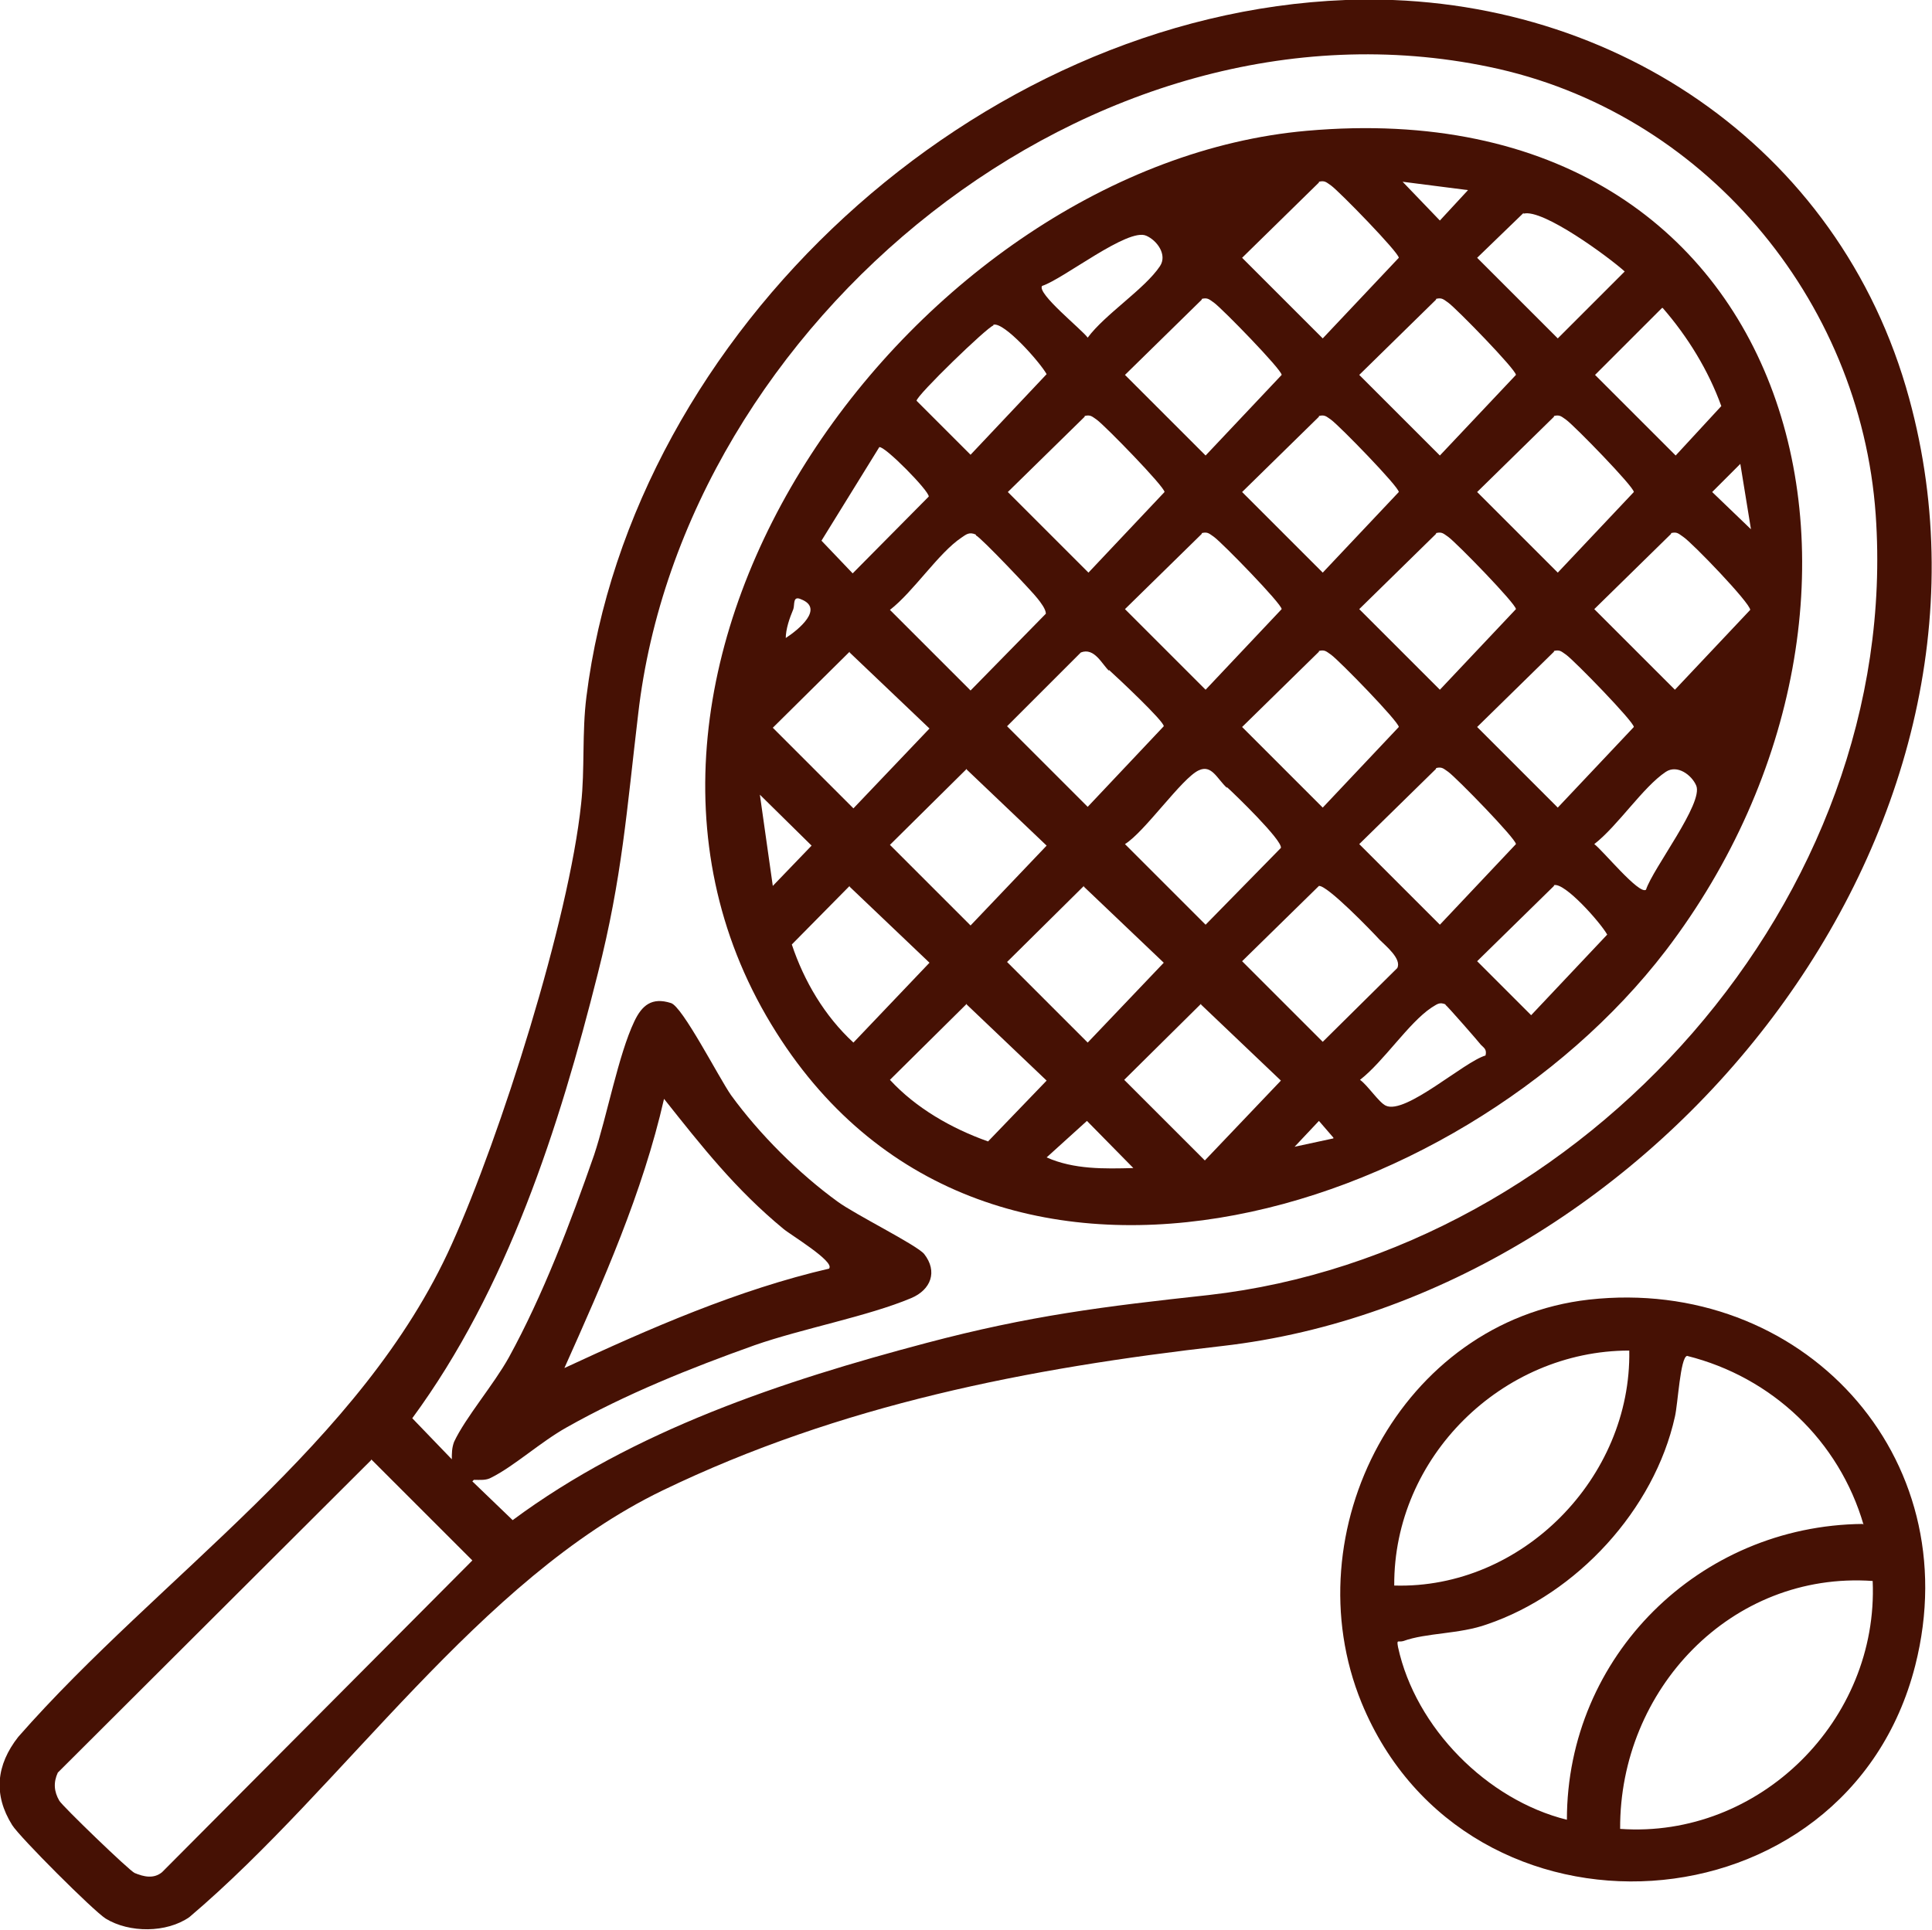
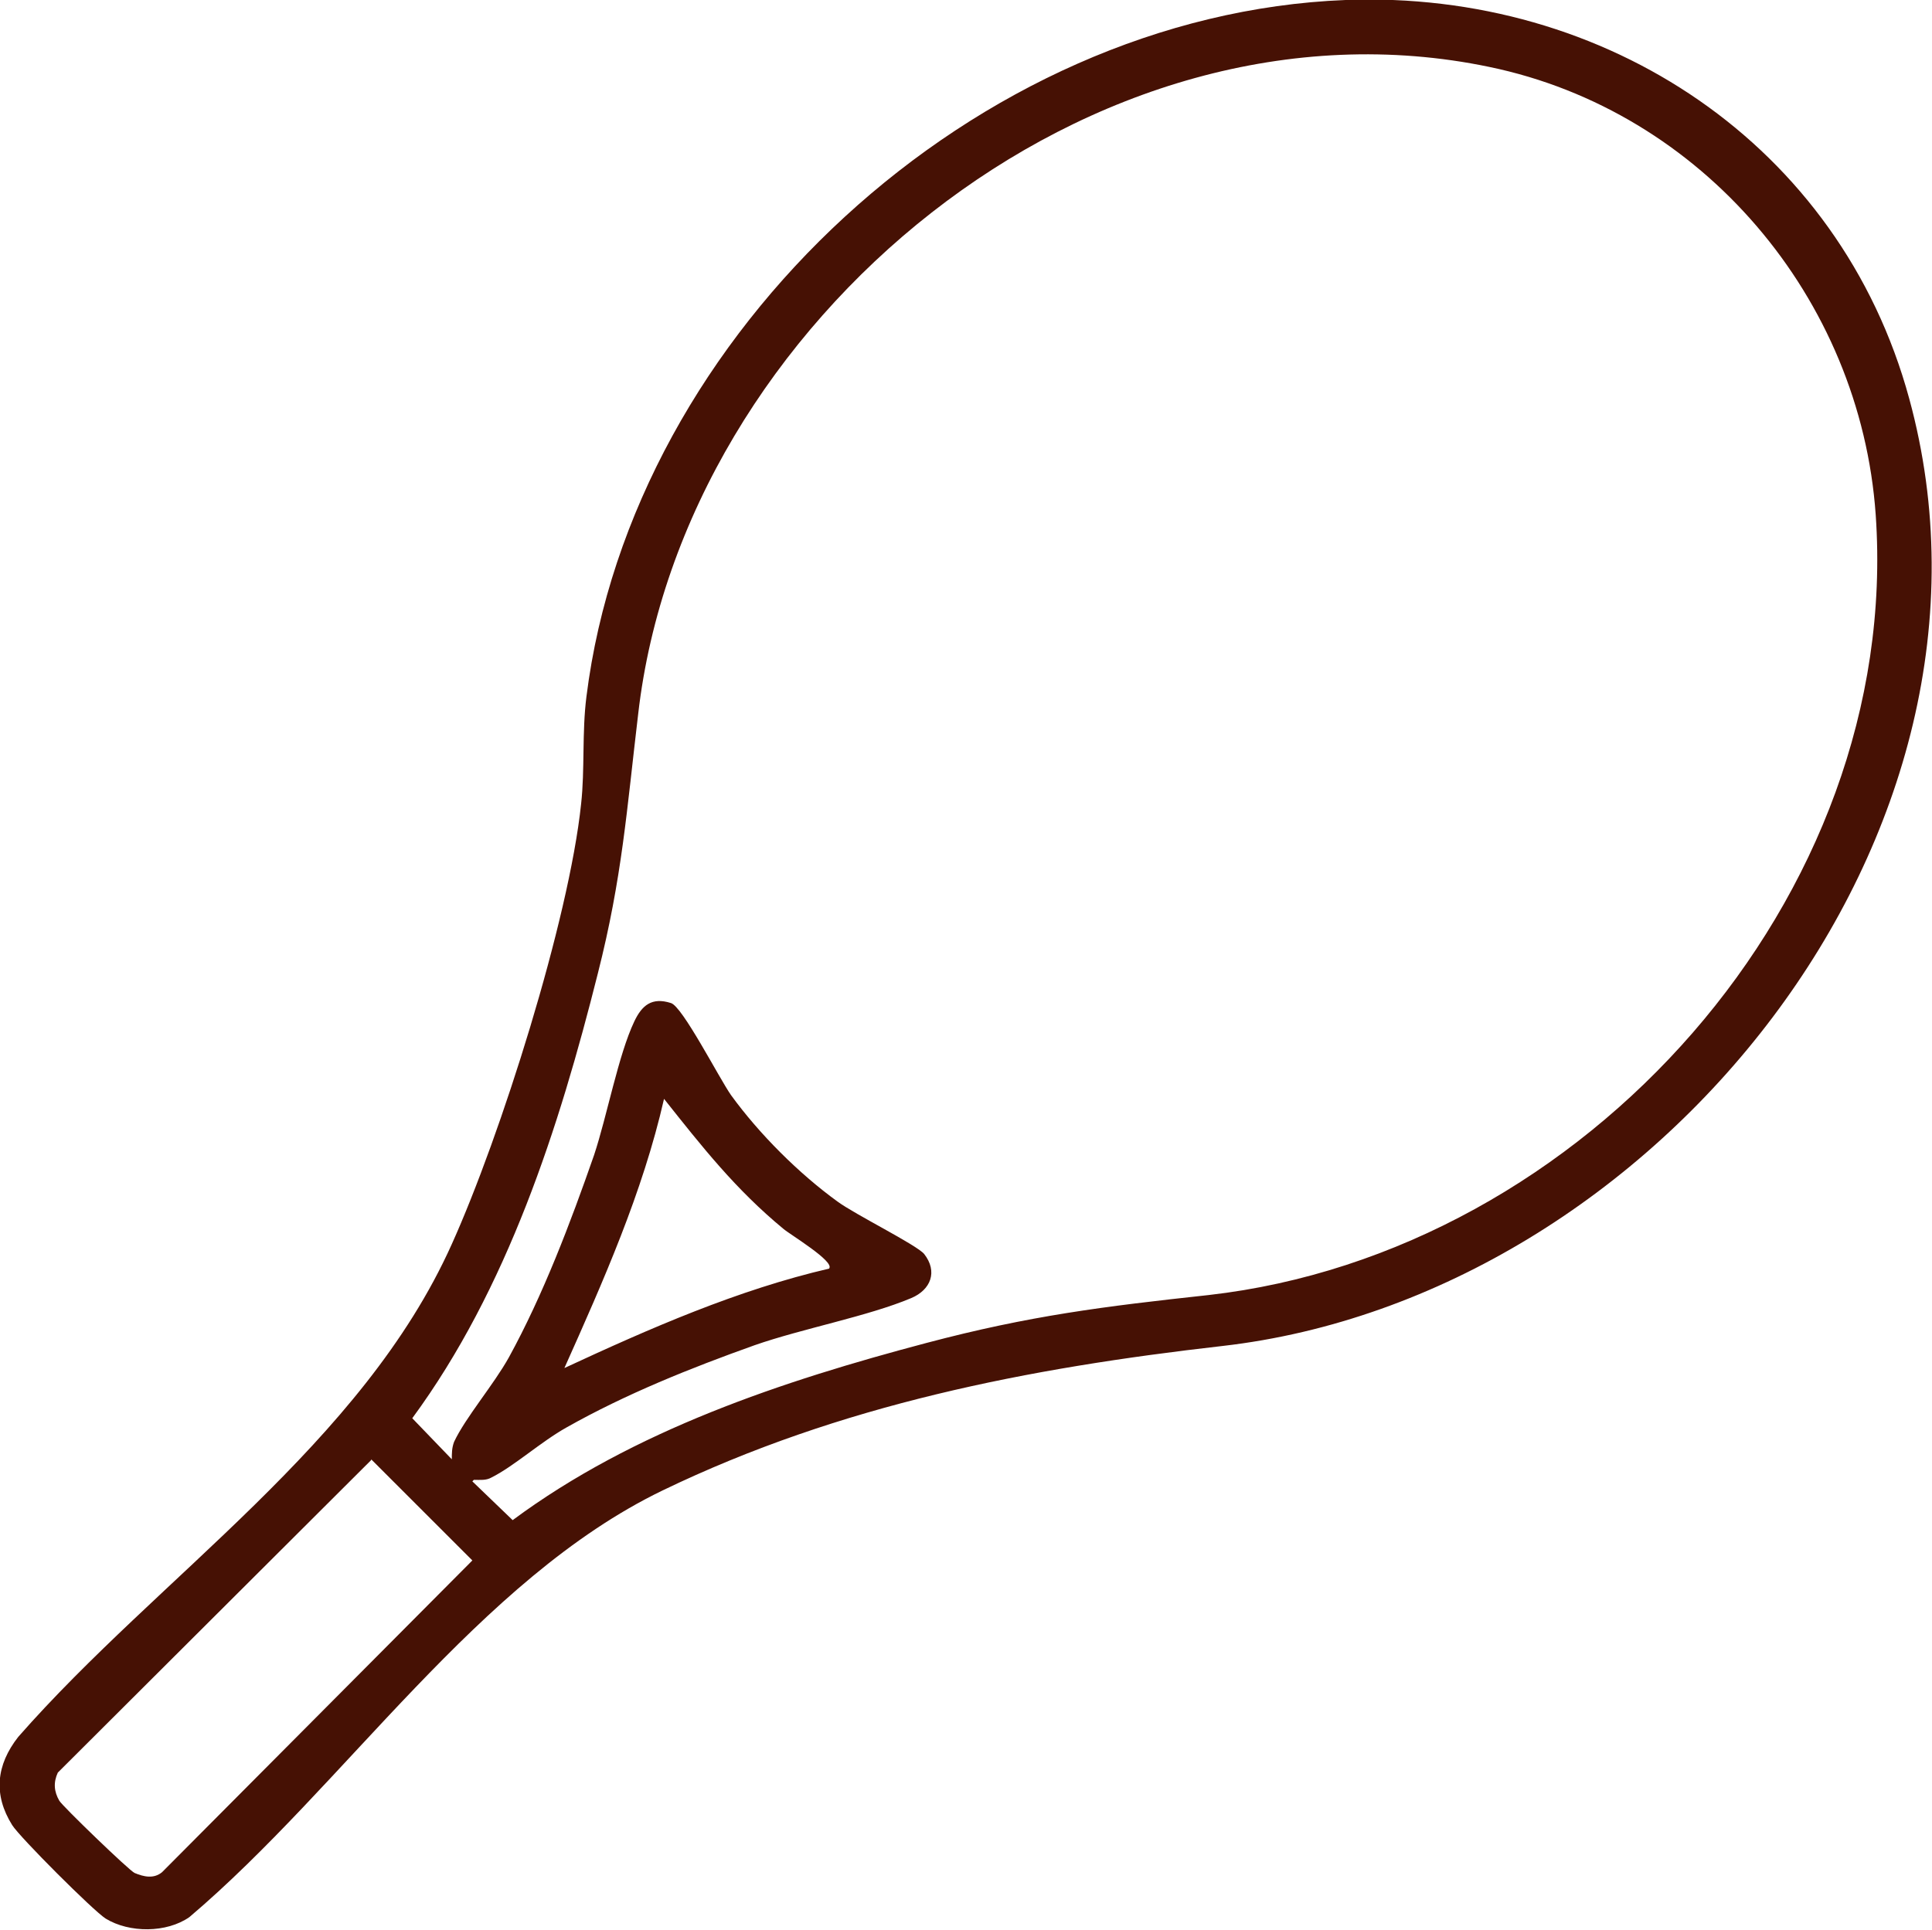
<svg xmlns="http://www.w3.org/2000/svg" id="b" viewBox="0 0 25.4 25.38">
  <defs>
    <style>.d{fill:#461104;}</style>
  </defs>
  <g id="c">
    <path class="d" d="M17.69,0c3.42-.13,6.5,1.9,7.41,5.24,1.57,5.74-3.35,11.81-9.03,12.46-2.55.29-5.02.77-7.36,1.9-2.42,1.17-4.18,3.88-6.22,5.61-.3.21-.79.21-1.1.02-.16-.1-1.13-1.07-1.23-1.23-.25-.4-.21-.79.08-1.16,1.86-2.12,4.52-3.85,5.7-6.48.64-1.42,1.54-4.26,1.7-5.79.05-.45.01-.94.07-1.41C8.31,4.36,12.84.19,17.69,0ZM6.21,19.48l.53.51c1.59-1.18,3.55-1.83,5.44-2.33,1.36-.36,2.33-.48,3.71-.63,4.93-.56,9.12-5.22,8.77-10.26-.2-2.85-2.28-5.31-5.08-5.89C14.36-.21,8.98,4.24,8.39,9.39c-.15,1.26-.21,2.15-.53,3.41-.51,2.03-1.19,4.15-2.44,5.85l.52.54c0-.08,0-.15.03-.23.15-.32.52-.75.72-1.11.45-.82.81-1.77,1.12-2.66.17-.51.32-1.32.53-1.76.1-.21.23-.32.48-.24.15.04.63.98.79,1.21.37.51.89,1.03,1.4,1.4.23.17,1.04.57,1.14.69.18.23.09.47-.17.58-.57.24-1.43.4-2.06.62-.84.3-1.69.64-2.47,1.08-.34.19-.69.51-.99.66-.07.04-.15.03-.23.03ZM10.9,16.68c.08-.09-.52-.45-.6-.52-.63-.52-1.07-1.08-1.57-1.71-.28,1.23-.8,2.4-1.31,3.54,1.12-.52,2.28-1.03,3.49-1.31ZM4.88,19.2L.76,23.31c-.06.13-.05.25.02.37.04.07.92.92.99.95.12.05.25.08.36-.01l4.08-4.1-1.33-1.33Z" />
-     <path class="d" d="M20.89,17.09c2.79-.31,4.99,2.05,4.29,4.81-.9,3.54-5.9,3.85-7.28.49-.92-2.25.52-5.02,2.99-5.3ZM21.42,17.76c-1.67,0-3.1,1.4-3.09,3.09,1.68.05,3.12-1.42,3.09-3.09ZM24.5,20.05c-.32-1.1-1.2-1.94-2.32-2.22-.09.02-.12.63-.16.8-.27,1.22-1.29,2.33-2.47,2.73-.36.13-.8.11-1.1.22-.07.02-.09-.03-.07.08.23,1.06,1.17,2.01,2.22,2.27,0-2.15,1.74-3.87,3.89-3.89ZM24.62,20.79c-1.86-.13-3.33,1.43-3.32,3.26,1.83.13,3.4-1.43,3.32-3.26Z" />
-     <path class="d" d="M17.18,1.72c6.55-.58,8.23,6.18,4.72,10.78-2.72,3.55-9.02,5.5-11.76.97-2.89-4.77,1.94-11.3,7.04-11.75ZM17.34,2.4l-1.01.99,1.06,1.06,1-1.06c0-.07-.78-.87-.89-.95-.06-.04-.08-.07-.16-.05ZM19.3,2.5l-.86-.11.49.51.37-.4ZM20.03,2.8l-.61.59,1.06,1.06.88-.88c-.21-.19-1.08-.83-1.33-.76ZM13.7,3.76c-.07.1.52.57.6.68.23-.31.75-.64.95-.94.1-.15-.04-.34-.18-.4-.24-.11-1.09.57-1.37.66ZM15.8,3.94l-1.01.99,1.06,1.06,1-1.06c0-.07-.78-.87-.89-.95-.06-.04-.08-.07-.16-.05ZM18.88,3.94l-1.01.99,1.06,1.06,1-1.06c0-.07-.78-.87-.89-.95-.06-.04-.08-.07-.16-.05ZM21.85,4.05l-.88.88,1.06,1.06.6-.65c-.17-.47-.44-.91-.77-1.29ZM13.06,4.28c-.08.02-1.01.92-1.01.99l.71.71,1-1.06c-.09-.16-.56-.69-.7-.65ZM14.26,5.48l-1.01.99,1.06,1.06,1-1.06c0-.07-.78-.87-.89-.95-.06-.04-.08-.07-.16-.05ZM17.34,5.48l-1.01.99,1.06,1.06,1-1.06c0-.07-.78-.87-.89-.95-.06-.04-.08-.07-.16-.05ZM20.43,5.48l-1.01.99,1.06,1.06,1-1.06c0-.07-.78-.87-.89-.95-.06-.04-.08-.07-.16-.05ZM11.56,5.88l-.76,1.23.41.43,1-1.01c.01-.07-.58-.67-.65-.65ZM23.02,6.96l-.14-.86-.37.37.51.49ZM12.83,7.03c-.09-.04-.13,0-.19.04-.3.2-.63.71-.94.95l1.06,1.06.99-1.01c0-.06-.07-.15-.11-.2-.05-.07-.75-.81-.81-.83ZM15.8,7.02l-1.01.99,1.06,1.06,1-1.06c0-.07-.78-.87-.89-.95-.06-.04-.08-.07-.16-.05ZM18.88,7.02l-1.01.99,1.06,1.06,1-1.06c0-.07-.78-.87-.89-.95-.06-.04-.08-.07-.16-.05ZM21.97,7.02l-1.01.99,1.06,1.06.99-1.05c0-.09-.76-.88-.88-.96-.06-.04-.08-.07-.16-.05ZM10.33,8.39c.17-.11.51-.39.2-.51-.11-.05-.08.07-.1.13-.05.12-.1.26-.1.39ZM11.17,8.57l-1.01,1,1.06,1.06,1-1.05-1.05-1ZM14.58,8.82c-.09-.08-.19-.31-.37-.24l-.97.97,1.06,1.06,1-1.06c0-.07-.61-.64-.72-.74ZM17.34,8.57l-1.01.99,1.06,1.06,1-1.06c0-.07-.78-.87-.89-.95-.06-.04-.08-.07-.16-.05ZM20.43,8.57l-1.01.99,1.06,1.06,1-1.06c0-.07-.78-.87-.89-.95-.06-.04-.08-.07-.16-.05ZM12.71,10.11l-1.01,1,1.06,1.06,1-1.05-1.05-1ZM16.13,10.36c-.13-.12-.2-.31-.37-.23-.22.1-.71.81-.97.97l1.06,1.06.99-1.01c.02-.1-.6-.7-.71-.8ZM18.88,10.11l-1.01.99,1.06,1.06,1-1.06c0-.07-.78-.87-.89-.95-.06-.04-.08-.07-.16-.05ZM21.64,11.7c.09-.28.76-1.14.66-1.37-.06-.14-.25-.28-.4-.18-.3.2-.63.71-.94.95.11.08.59.67.68.6ZM10.16,11.65l.51-.53-.68-.67.17,1.2ZM11.17,11.65l-.76.77c.16.48.43.94.81,1.29l1-1.05-1.05-1ZM14.25,11.65l-1.01,1,1.06,1.06,1-1.05-1.05-1ZM18.14,12.36c-.11-.12-.69-.72-.8-.71l-1.01.99,1.06,1.06.98-.97c.06-.12-.15-.29-.23-.37ZM20.43,11.65l-1.01.99.71.71,1-1.06c-.09-.16-.56-.69-.7-.65ZM12.71,13.2l-1.01,1c.34.37.81.64,1.29.81l.77-.8-1.05-1ZM15.79,13.2l-1.01,1,1.06,1.06,1-1.05-1.05-1ZM19.01,13.21c-.09-.04-.12,0-.19.04-.3.2-.63.71-.94.95.1.07.25.3.34.34.26.12,1.03-.58,1.31-.66.02-.08-.02-.1-.06-.14-.03-.04-.44-.51-.47-.53ZM14.9,15.36l-.61-.62-.53.48c.36.16.76.15,1.14.14ZM17.53,14.96l-.19-.22-.32.34.51-.11Z" />
  </g>
</svg>